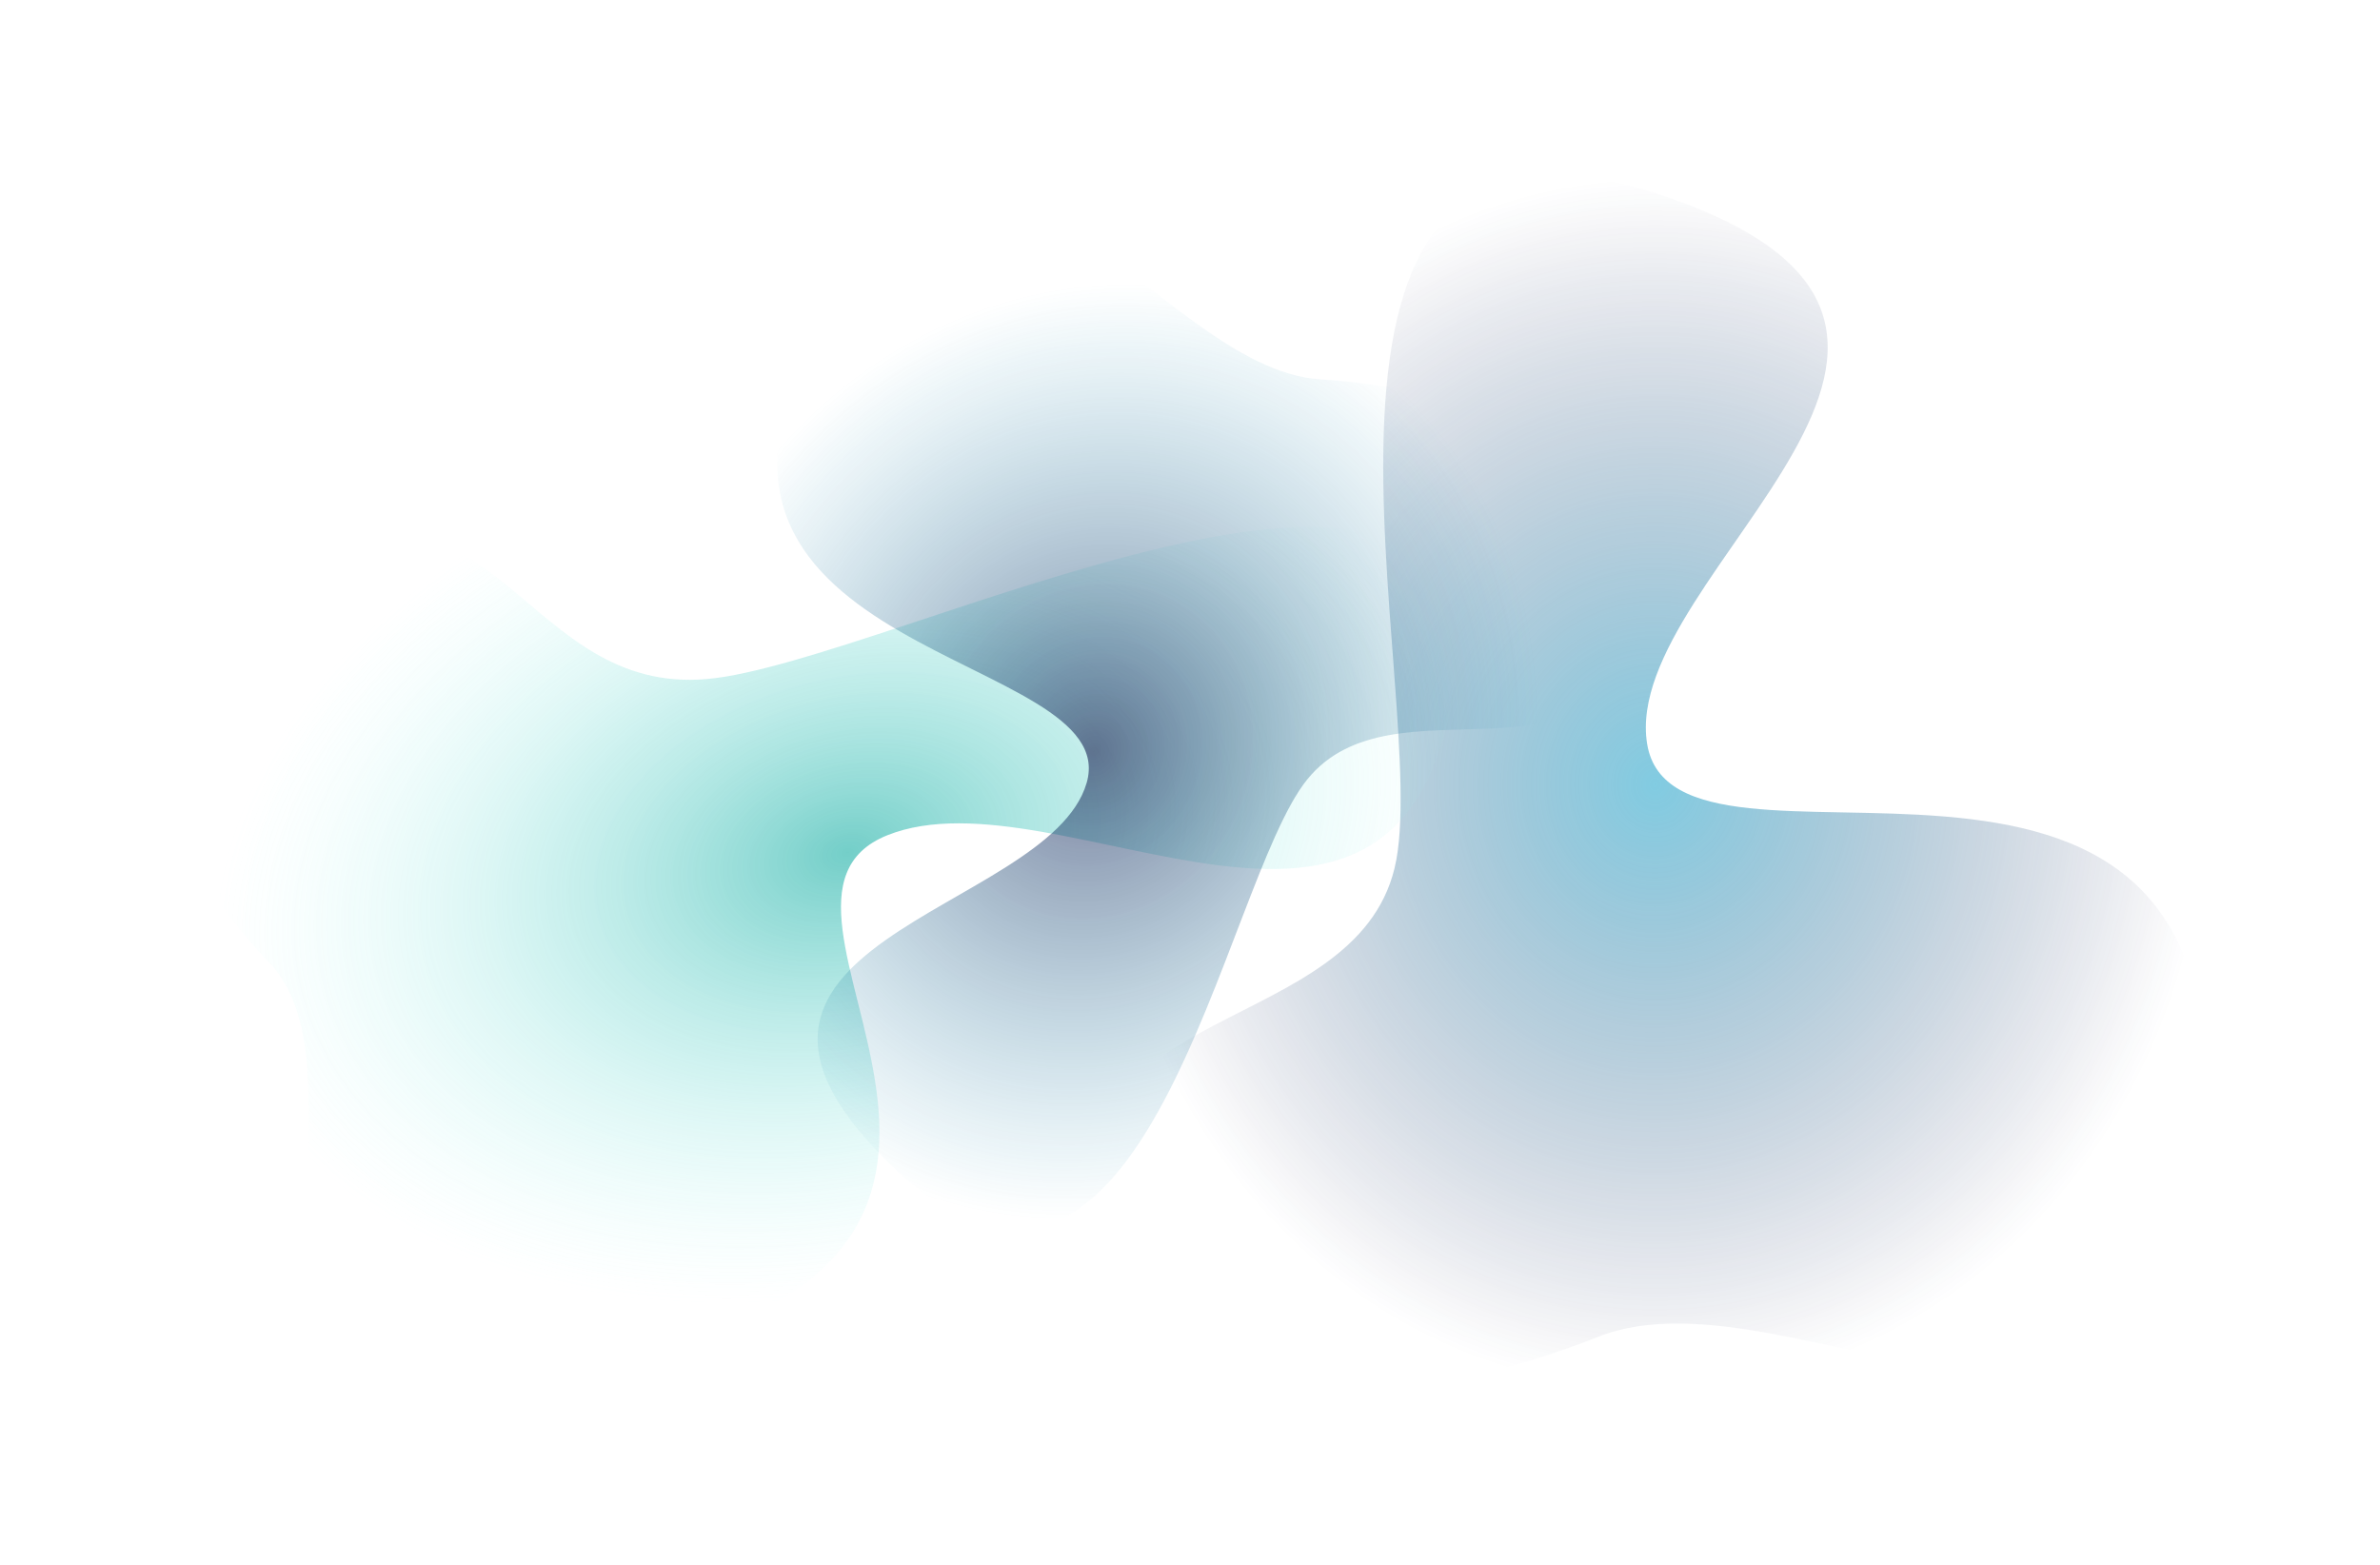
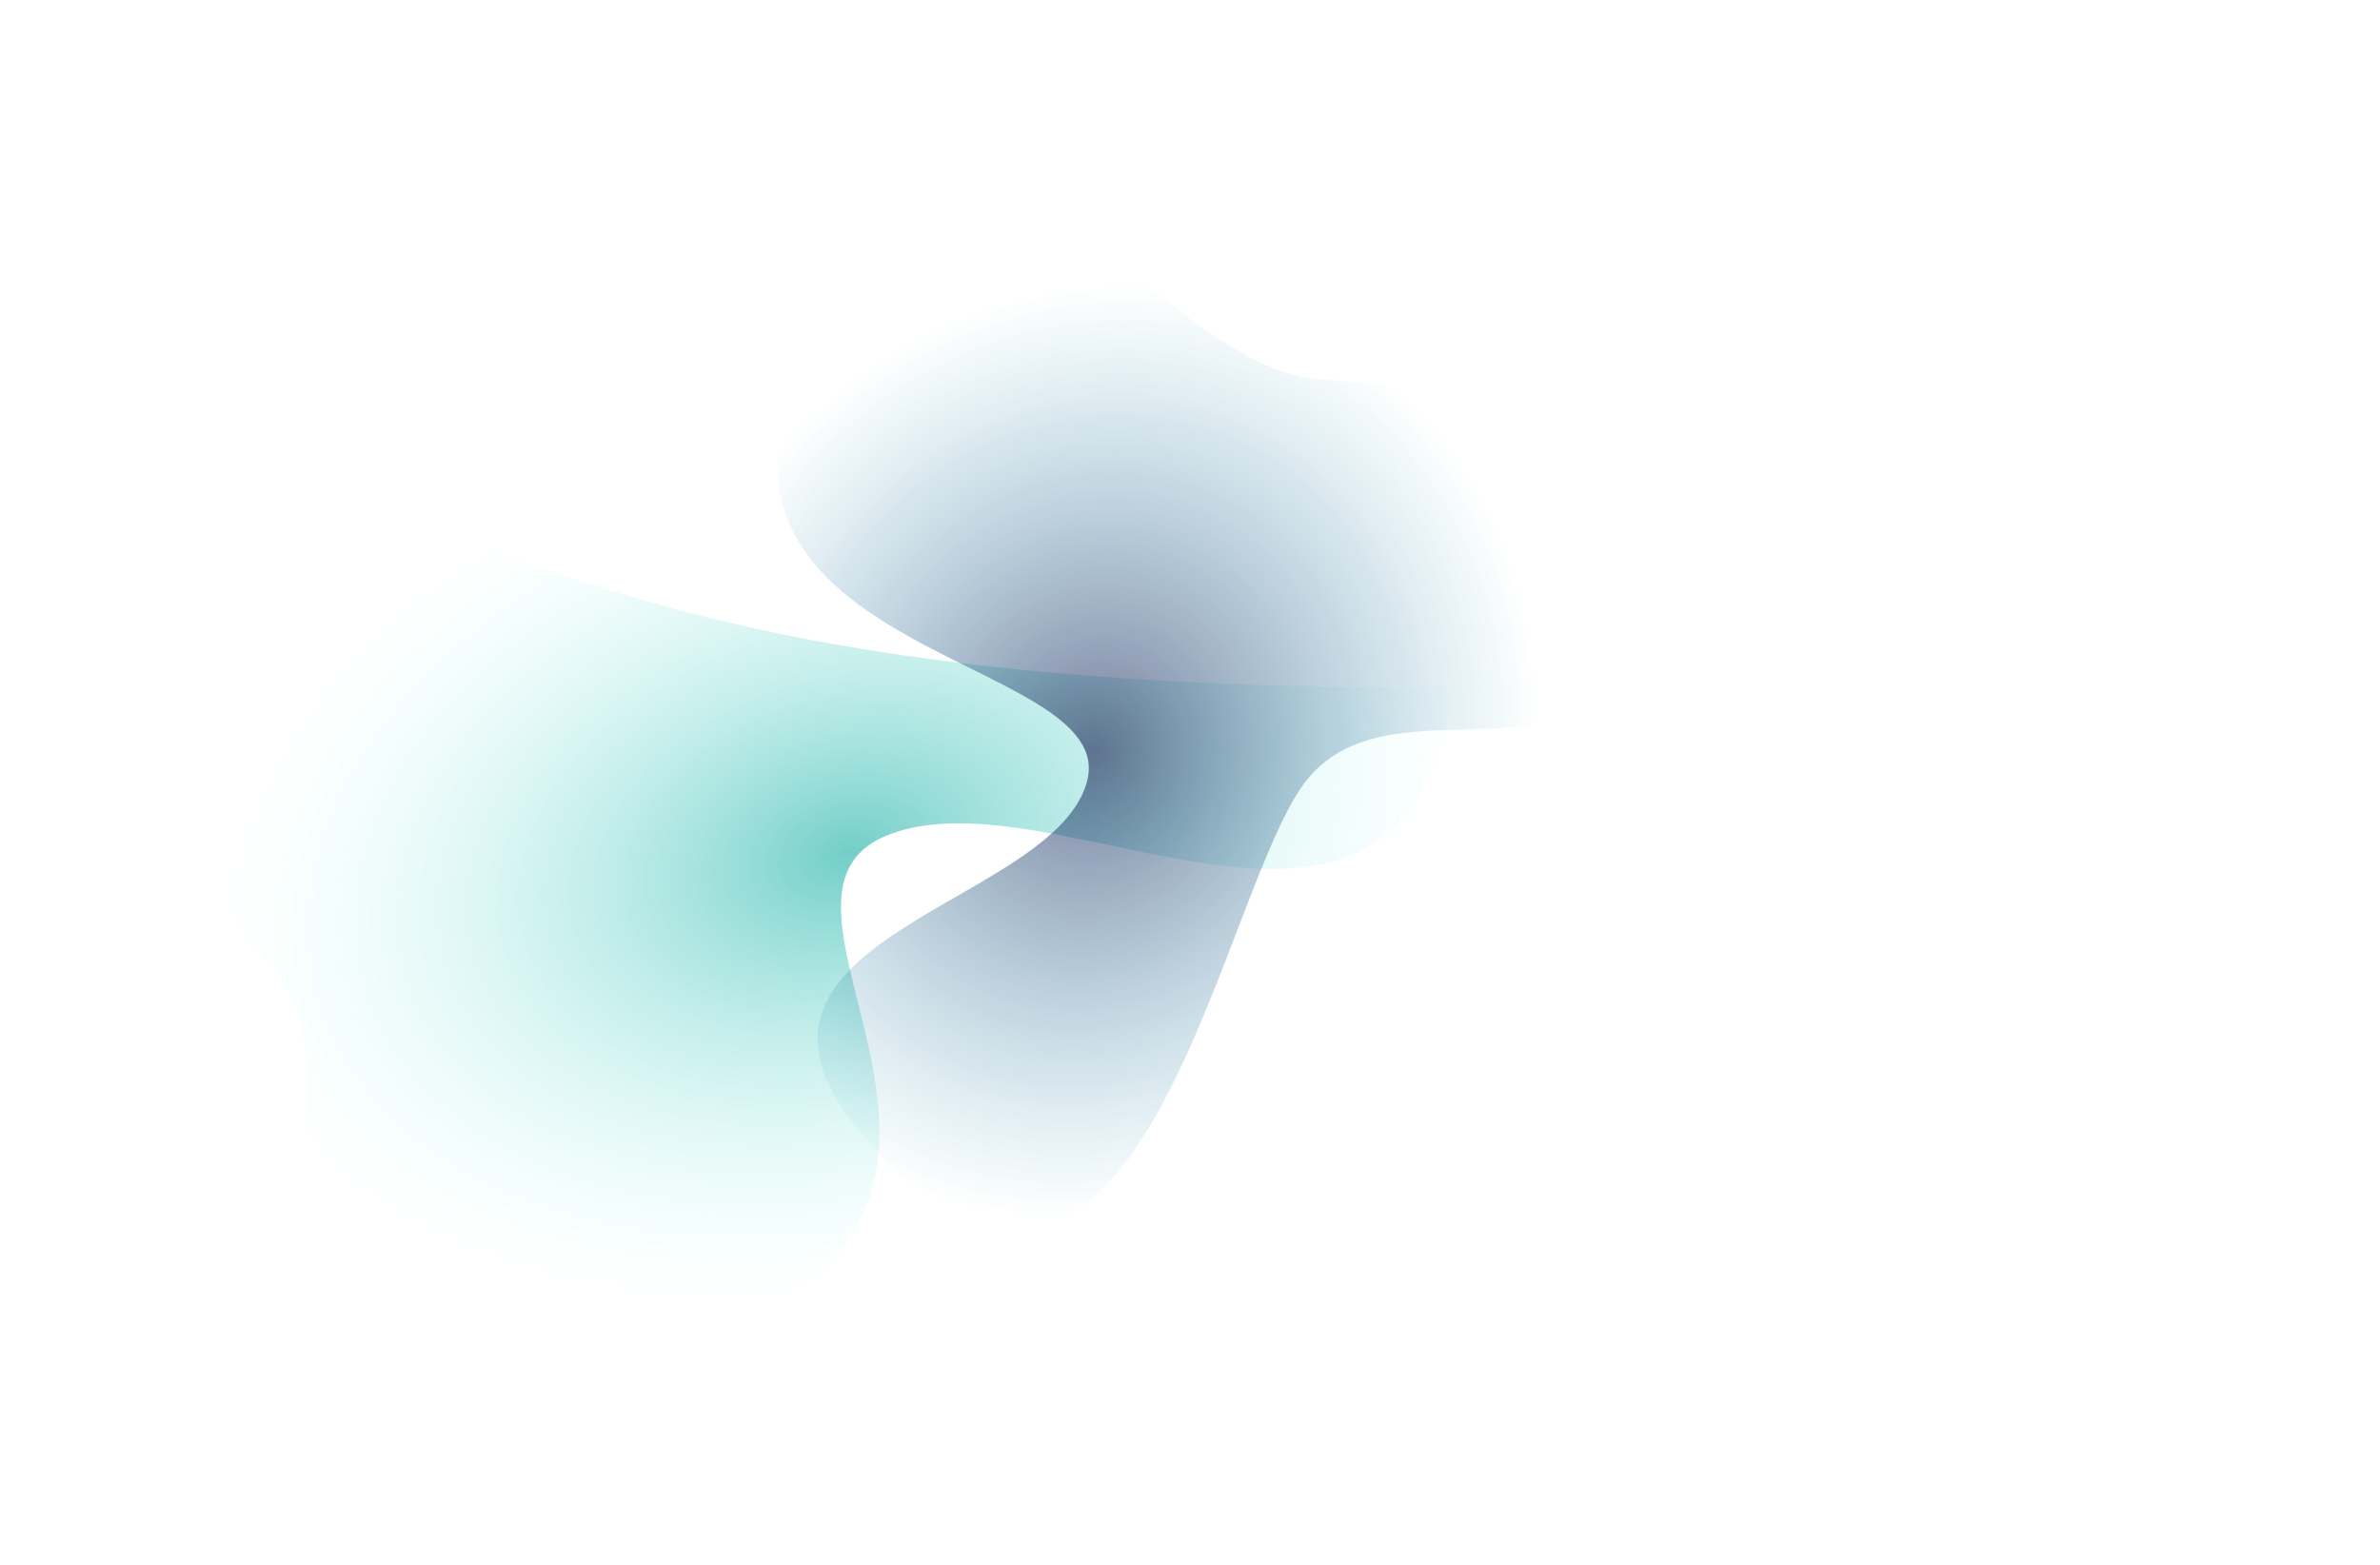
<svg xmlns="http://www.w3.org/2000/svg" width="1515" height="996" viewBox="0 0 1515 996" fill="none">
  <g opacity="0.55" filter="url(#filter0_f_1905_20)">
-     <path d="M1048.46 473.384C1030.96 363.138 1312.98 206.278 1052.24 122.487C789.398 40.749 913.794 444.939 887.717 552.639C861.639 660.339 670.842 637.521 702.61 772.838C734.379 908.156 890.192 901.527 1017.41 850.982C1144.62 800.437 1387.43 1006.55 1403.11 707.698C1418.79 408.842 1065.97 583.629 1048.46 473.384Z" fill="url(#paint0_radial_1905_20)" />
-   </g>
+     </g>
  <g opacity="0.55" filter="url(#filter1_f_1905_20)">
-     <path d="M564.859 531.706C674.204 487.969 894.028 657.497 925.341 437.415C954.109 216.316 565.827 422.143 449.969 432.267C334.111 442.392 317.564 292.005 185.504 353.455C53.445 414.905 92.855 530.722 171.295 612.788C249.735 694.853 89.279 935.262 398.906 864.363C708.533 793.465 455.513 575.442 564.859 531.706Z" fill="url(#paint1_radial_1905_20)" />
+     <path d="M564.859 531.706C674.204 487.969 894.028 657.497 925.341 437.415C334.111 442.392 317.564 292.005 185.504 353.455C53.445 414.905 92.855 530.722 171.295 612.788C249.735 694.853 89.279 935.262 398.906 864.363C708.533 793.465 455.513 575.442 564.859 531.706Z" fill="url(#paint1_radial_1905_20)" />
  </g>
  <g opacity="0.55" filter="url(#filter2_f_1905_20)">
    <path d="M691.69 498.463C667.127 582.406 414.815 598.95 571.383 745.7C730.125 891.7 777.526 563.754 832.099 496.223C886.672 428.693 1014.14 508.815 1037.01 402.334C1059.87 295.852 947.305 248.314 840.269 241.463C733.233 234.612 630.37 7.242 519.082 213.635C407.794 420.027 716.252 414.521 691.69 498.463Z" fill="url(#paint2_radial_1905_20)" />
  </g>
  <defs>
    <filter id="filter0_f_1905_20" x="588.054" y="0.654" width="926.563" height="994.629" filterUnits="userSpaceOnUse" color-interpolation-filters="sRGB">
      <feFlood flood-opacity="0" result="BackgroundImageFix" />
      <feBlend mode="normal" in="SourceGraphic" in2="BackgroundImageFix" result="shape" />
      <feGaussianBlur stdDeviation="55.5" result="effect1_foregroundBlur_1905_20" />
    </filter>
    <filter id="filter1_f_1905_20" x="0.183" y="236.453" width="1025.68" height="739.822" filterUnits="userSpaceOnUse" color-interpolation-filters="sRGB">
      <feFlood flood-opacity="0" result="BackgroundImageFix" />
      <feBlend mode="normal" in="SourceGraphic" in2="BackgroundImageFix" result="shape" />
      <feGaussianBlur stdDeviation="49.5" result="effect1_foregroundBlur_1905_20" />
    </filter>
    <filter id="filter2_f_1905_20" x="417.782" y="50.252" width="699.212" height="809.505" filterUnits="userSpaceOnUse" color-interpolation-filters="sRGB">
      <feFlood flood-opacity="0" result="BackgroundImageFix" />
      <feBlend mode="normal" in="SourceGraphic" in2="BackgroundImageFix" result="shape" />
      <feGaussianBlur stdDeviation="38.5" result="effect1_foregroundBlur_1905_20" />
    </filter>
    <radialGradient id="paint0_radial_1905_20" cx="0" cy="0" r="1" gradientUnits="userSpaceOnUse" gradientTransform="translate(1053.68 499.351) rotate(90.617) scale(386.995 351.975)">
      <stop stop-color="#1AA1C9" />
      <stop offset="1" stop-color="#0A0E44" stop-opacity="0" />
    </radialGradient>
    <radialGradient id="paint1_radial_1905_20" cx="0" cy="0" r="1" gradientUnits="userSpaceOnUse" gradientTransform="translate(539.332 542.833) rotate(165.342) scale(410.918 275.783)">
      <stop stop-color="#00A69B" />
      <stop offset="1" stop-color="#B1FFFA" stop-opacity="0" />
    </radialGradient>
    <radialGradient id="paint2_radial_1905_20" cx="0" cy="0" r="1" gradientUnits="userSpaceOnUse" gradientTransform="translate(696.7 478.325) rotate(-64.052) scale(303.223 275.783)">
      <stop stop-color="#0A0E44" />
      <stop offset="1" stop-color="#028AB2" stop-opacity="0" />
    </radialGradient>
  </defs>
</svg>